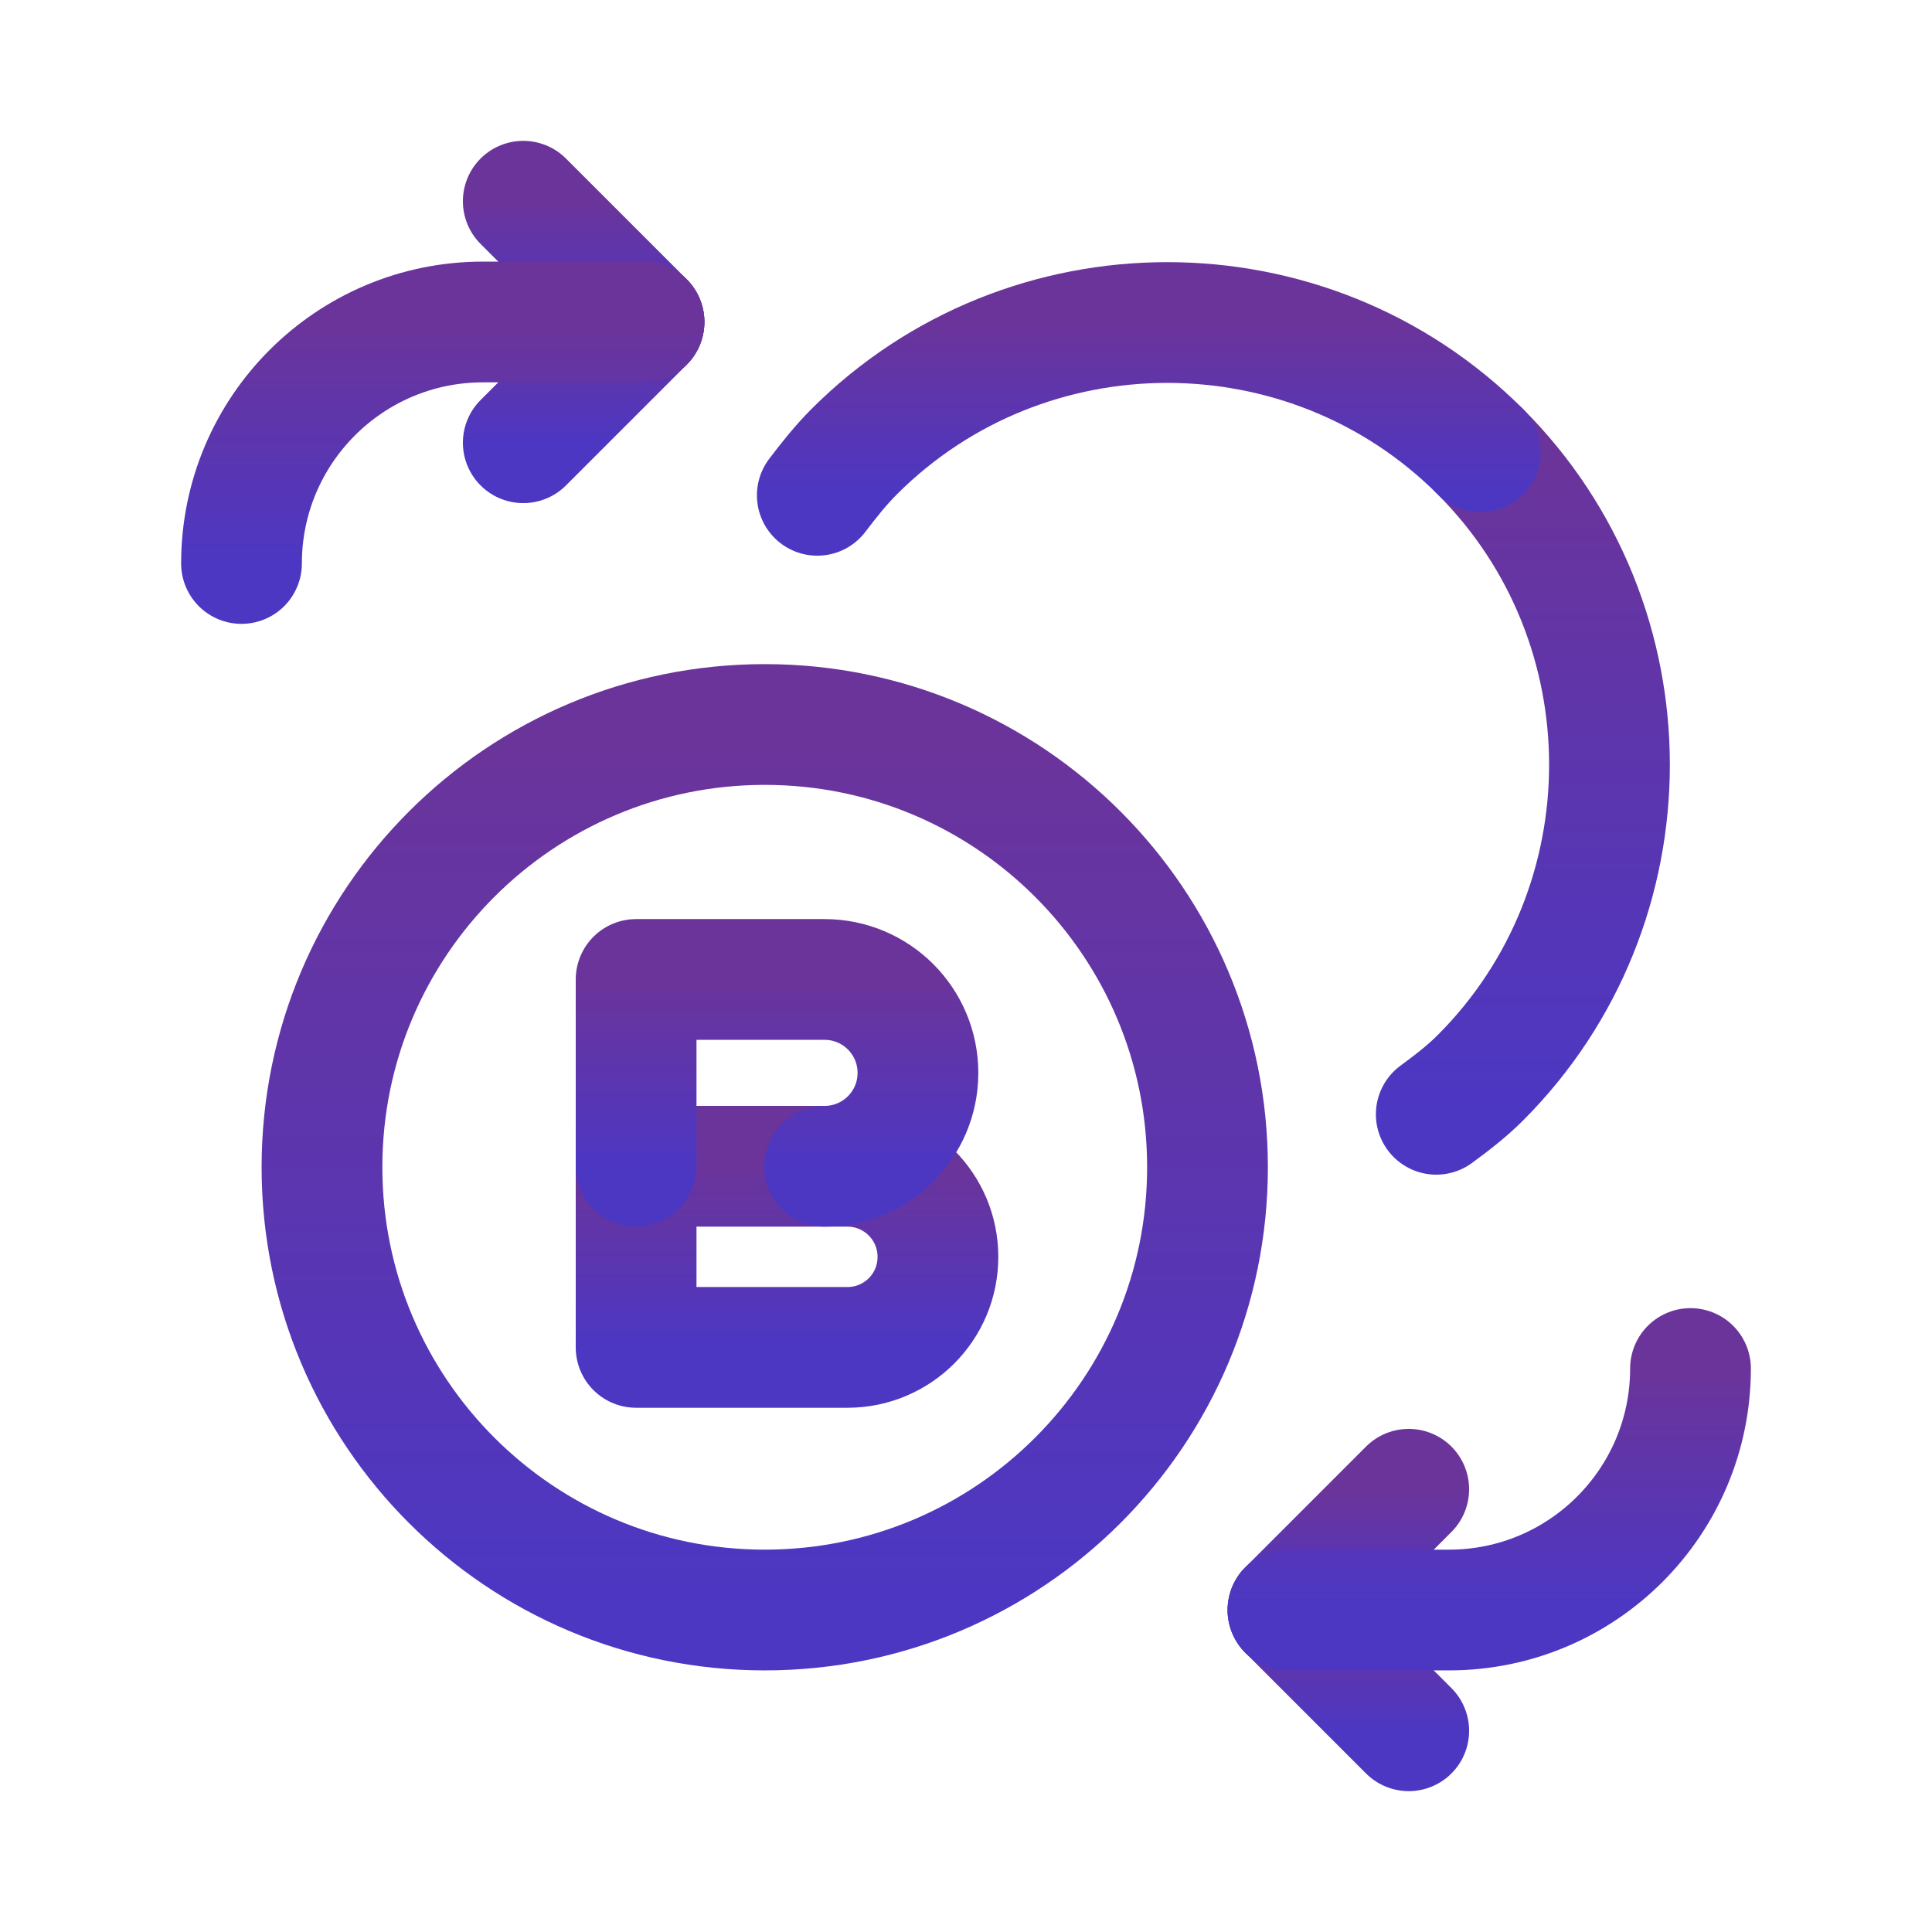
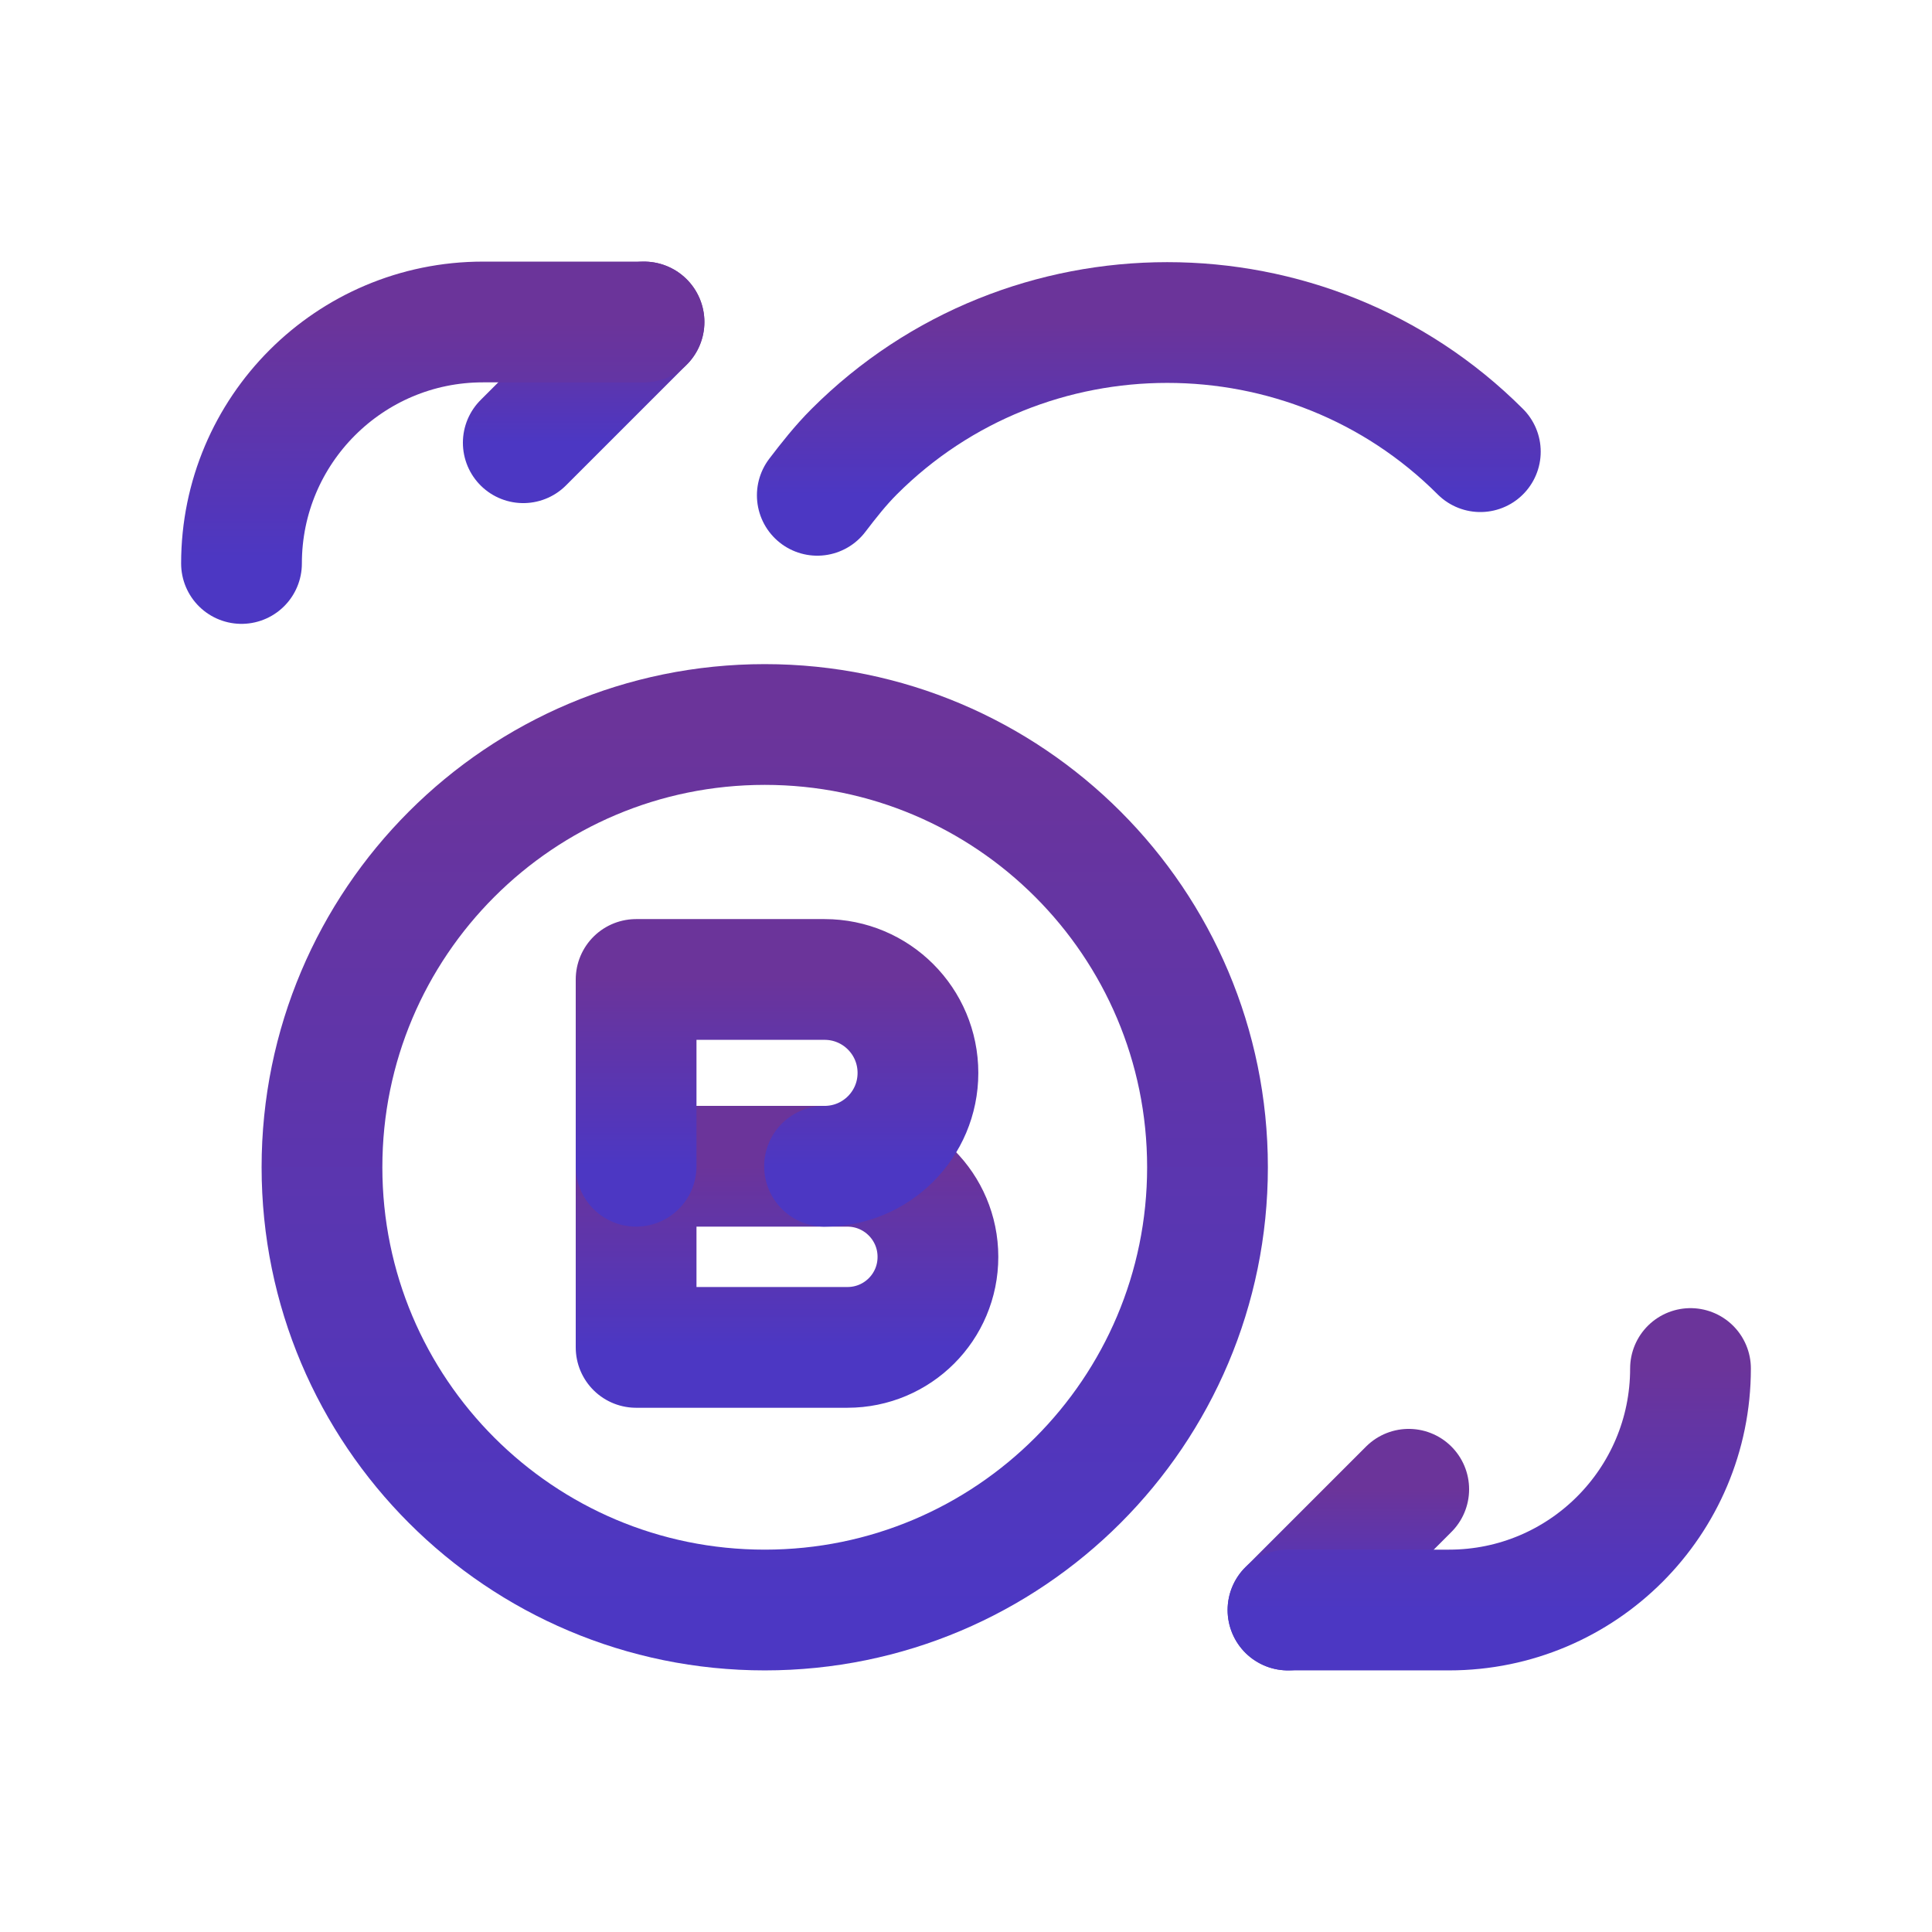
<svg xmlns="http://www.w3.org/2000/svg" width="32" height="32" viewBox="0 0 32 32" fill="none">
  <path d="M10.667 5.333L8.667 7.333" stroke="url(#paint0_linear_2_7547)" stroke-width="2" stroke-linecap="round" stroke-linejoin="round" />
-   <path d="M8.667 3.333L10.667 5.333" stroke="url(#paint1_linear_2_7547)" stroke-width="2" stroke-linecap="round" stroke-linejoin="round" />
  <path d="M10.667 5.333H8C5.791 5.333 4 7.124 4 9.333" stroke="url(#paint2_linear_2_7547)" stroke-width="2" stroke-linecap="round" stroke-linejoin="round" />
  <path d="M21.333 26.667L23.333 24.667" stroke="url(#paint3_linear_2_7547)" stroke-width="2" stroke-linecap="round" stroke-linejoin="round" />
-   <path d="M23.333 28.667L21.333 26.667" stroke="url(#paint4_linear_2_7547)" stroke-width="2" stroke-linecap="round" stroke-linejoin="round" />
  <path d="M21.333 26.667H24C26.209 26.667 28 24.876 28 22.667" stroke="url(#paint5_linear_2_7547)" stroke-width="2" stroke-linecap="round" stroke-linejoin="round" />
-   <path d="M24.519 7.481C27.371 10.333 27.371 15 24.519 17.852C24.291 18.08 24.041 18.271 23.789 18.456" stroke="url(#paint6_linear_2_7547)" stroke-width="2" stroke-linecap="round" stroke-linejoin="round" />
  <path d="M24.519 7.481C21.667 4.629 17 4.629 14.148 7.481C13.921 7.708 13.727 7.955 13.537 8.204" stroke="url(#paint7_linear_2_7547)" stroke-width="2" stroke-linecap="round" stroke-linejoin="round" />
  <path d="M20 19.333C20 23.384 16.717 26.667 12.667 26.667C8.616 26.667 5.333 23.384 5.333 19.333C5.333 15.283 8.616 12 12.667 12C16.717 12 20 15.283 20 19.333" stroke="url(#paint8_linear_2_7547)" stroke-width="2" stroke-linecap="round" stroke-linejoin="round" />
  <path fill-rule="evenodd" clip-rule="evenodd" d="M14.036 22.317H10.536V19.317H14.035C14.864 19.317 15.535 19.989 15.535 20.817V20.817C15.536 21.647 14.865 22.317 14.036 22.317Z" stroke="url(#paint9_linear_2_7547)" stroke-width="2" stroke-linecap="round" stroke-linejoin="round" />
  <path d="M10.536 19.317V16.223H13.657C14.512 16.223 15.204 16.915 15.204 17.771V17.771C15.204 18.625 14.512 19.317 13.657 19.317" stroke="url(#paint10_linear_2_7547)" stroke-width="2" stroke-linecap="round" stroke-linejoin="round" />
  <defs>
    <linearGradient id="paint0_linear_2_7547" x1="9.667" y1="5.333" x2="9.667" y2="7.333" gradientUnits="userSpaceOnUse">
      <stop stop-color="#6B349A" />
      <stop offset="1" stop-color="#4C37C3" />
    </linearGradient>
    <linearGradient id="paint1_linear_2_7547" x1="9.667" y1="3.333" x2="9.667" y2="5.333" gradientUnits="userSpaceOnUse">
      <stop stop-color="#6B349A" />
      <stop offset="1" stop-color="#4C37C3" />
    </linearGradient>
    <linearGradient id="paint2_linear_2_7547" x1="7.333" y1="5.333" x2="7.333" y2="9.333" gradientUnits="userSpaceOnUse">
      <stop stop-color="#6B349A" />
      <stop offset="1" stop-color="#4C37C3" />
    </linearGradient>
    <linearGradient id="paint3_linear_2_7547" x1="22.333" y1="24.667" x2="22.333" y2="26.667" gradientUnits="userSpaceOnUse">
      <stop stop-color="#6B349A" />
      <stop offset="1" stop-color="#4C37C3" />
    </linearGradient>
    <linearGradient id="paint4_linear_2_7547" x1="22.333" y1="26.667" x2="22.333" y2="28.667" gradientUnits="userSpaceOnUse">
      <stop stop-color="#6B349A" />
      <stop offset="1" stop-color="#4C37C3" />
    </linearGradient>
    <linearGradient id="paint5_linear_2_7547" x1="24.667" y1="22.667" x2="24.667" y2="26.667" gradientUnits="userSpaceOnUse">
      <stop stop-color="#6B349A" />
      <stop offset="1" stop-color="#4C37C3" />
    </linearGradient>
    <linearGradient id="paint6_linear_2_7547" x1="25.224" y1="7.481" x2="25.224" y2="18.456" gradientUnits="userSpaceOnUse">
      <stop stop-color="#6B349A" />
      <stop offset="1" stop-color="#4C37C3" />
    </linearGradient>
    <linearGradient id="paint7_linear_2_7547" x1="19.028" y1="5.342" x2="19.028" y2="8.204" gradientUnits="userSpaceOnUse">
      <stop stop-color="#6B349A" />
      <stop offset="1" stop-color="#4C37C3" />
    </linearGradient>
    <linearGradient id="paint8_linear_2_7547" x1="12.667" y1="12" x2="12.667" y2="26.667" gradientUnits="userSpaceOnUse">
      <stop stop-color="#6B349A" />
      <stop offset="1" stop-color="#4C37C3" />
    </linearGradient>
    <linearGradient id="paint9_linear_2_7547" x1="13.035" y1="19.317" x2="13.035" y2="22.317" gradientUnits="userSpaceOnUse">
      <stop stop-color="#6B349A" />
      <stop offset="1" stop-color="#4C37C3" />
    </linearGradient>
    <linearGradient id="paint10_linear_2_7547" x1="12.87" y1="16.223" x2="12.87" y2="19.317" gradientUnits="userSpaceOnUse">
      <stop stop-color="#6B349A" />
      <stop offset="1" stop-color="#4C37C3" />
    </linearGradient>
  </defs>
</svg>